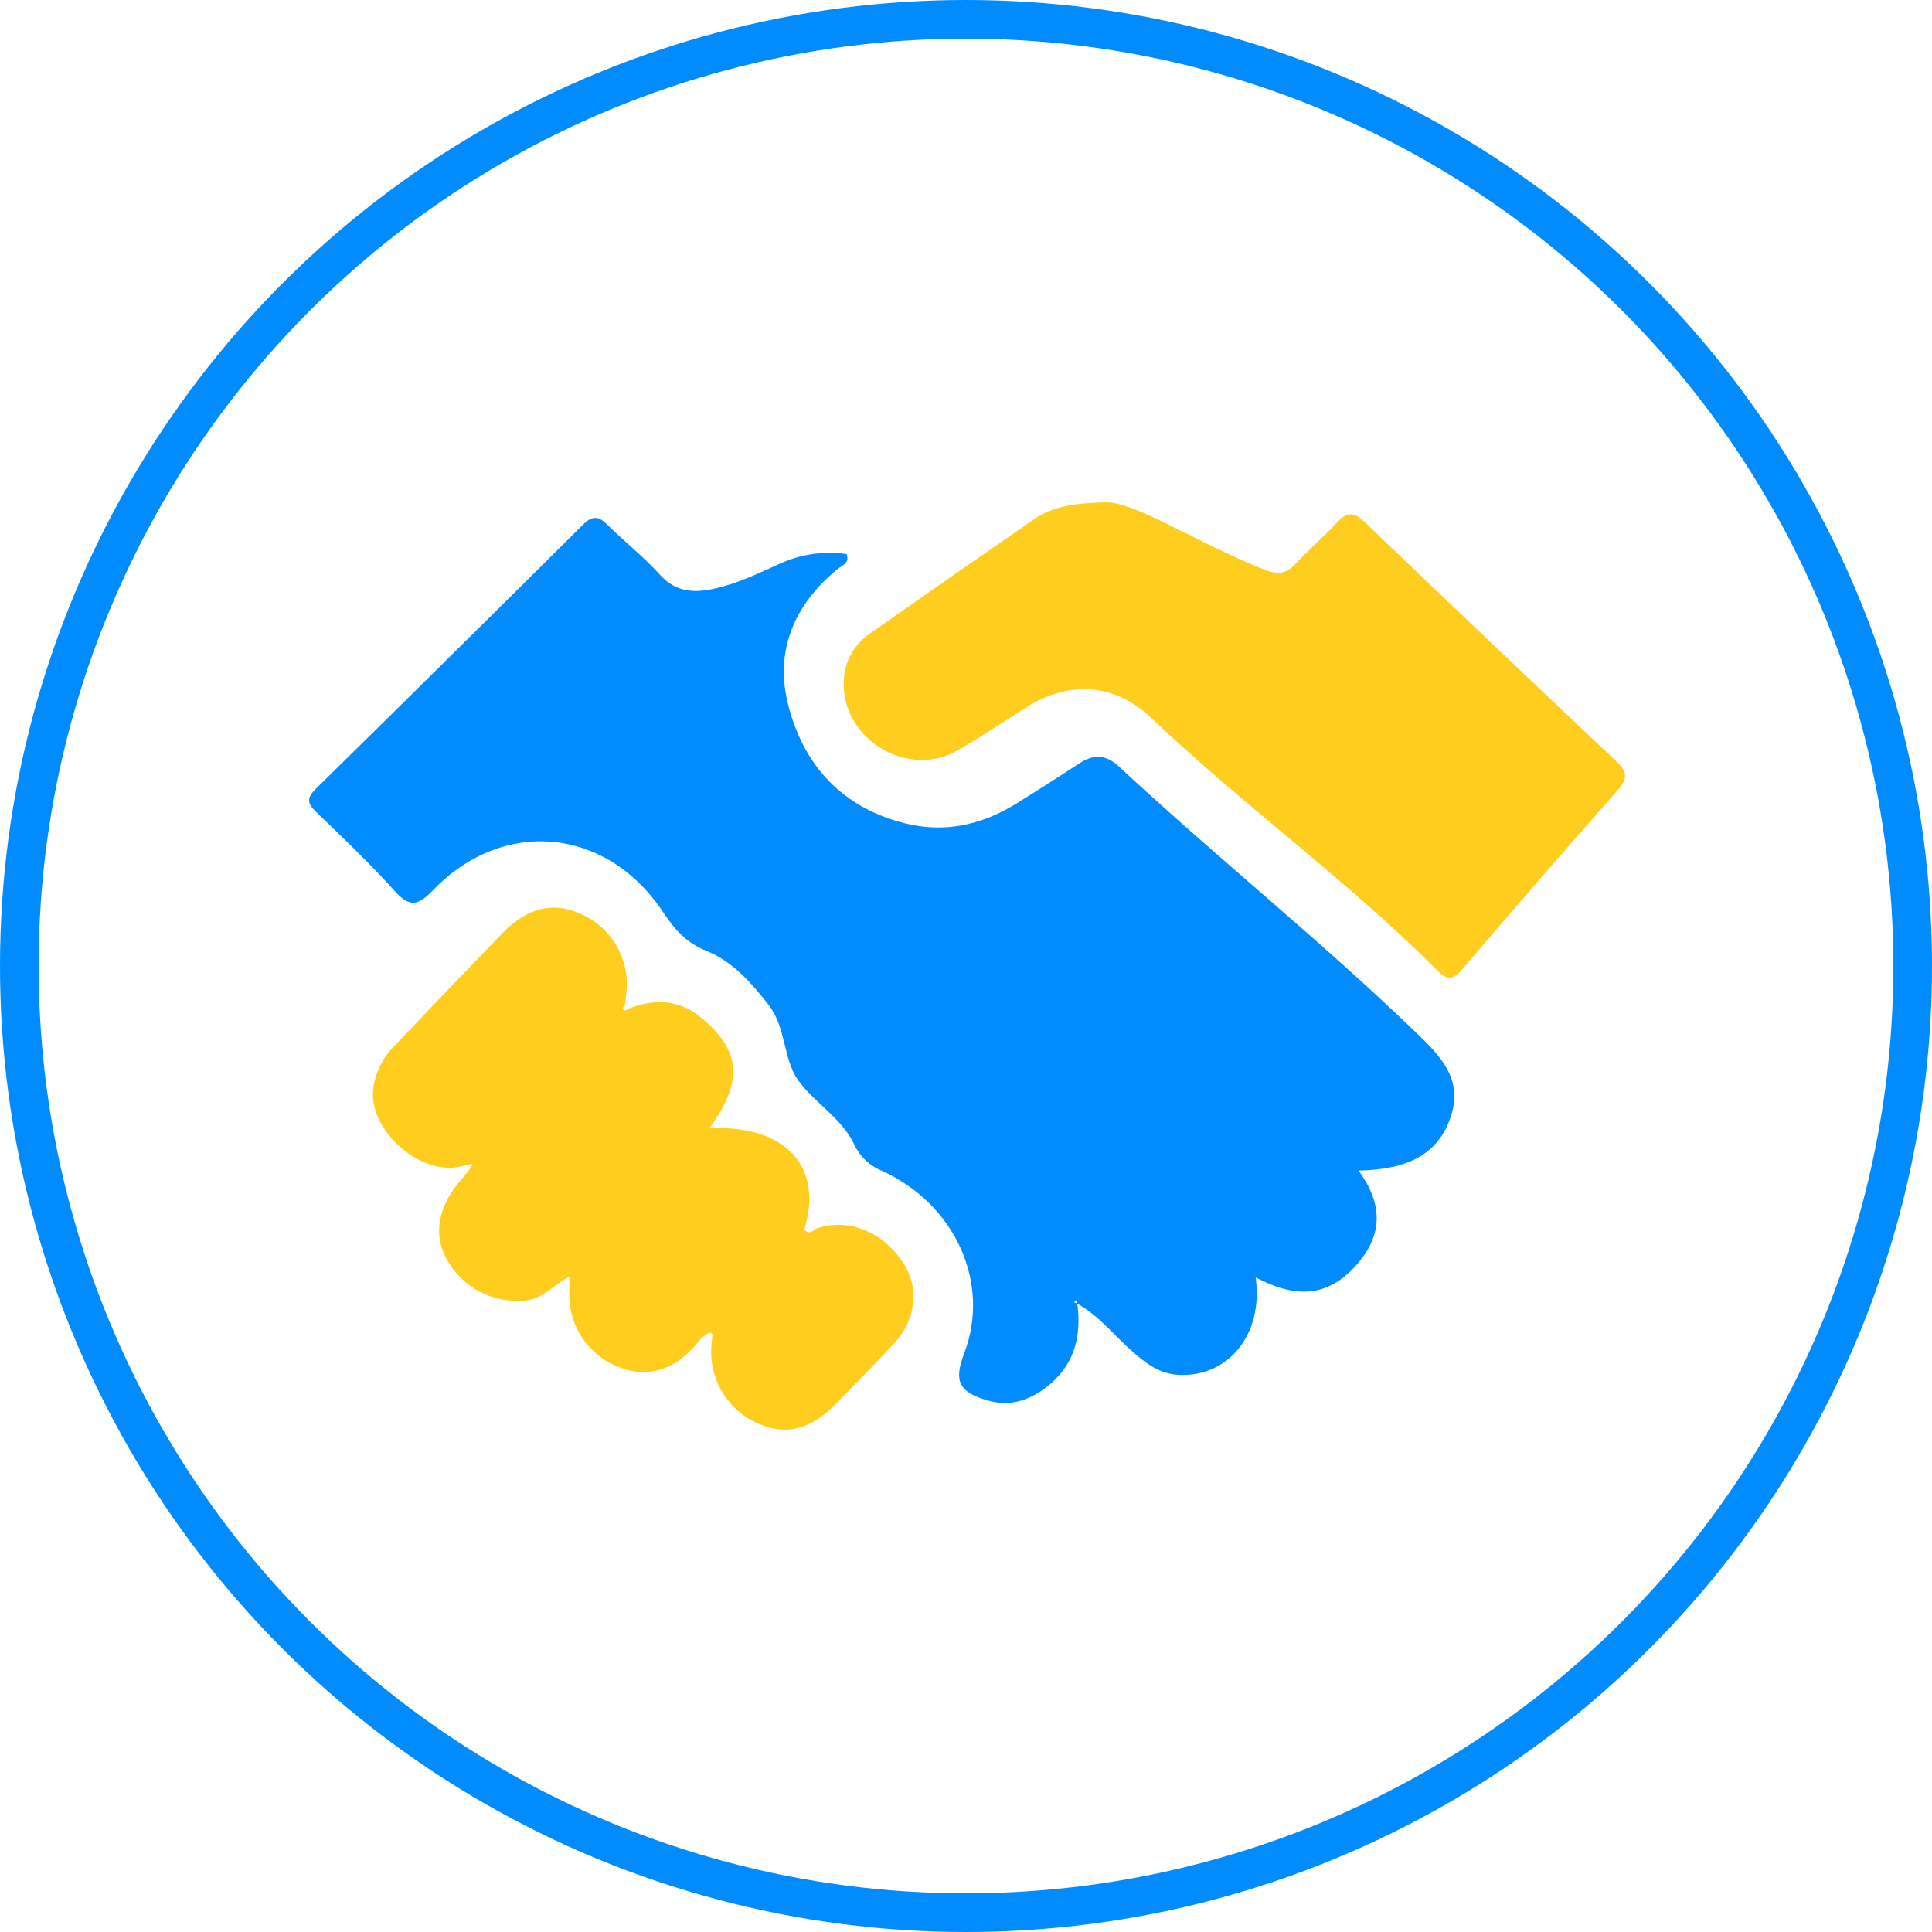
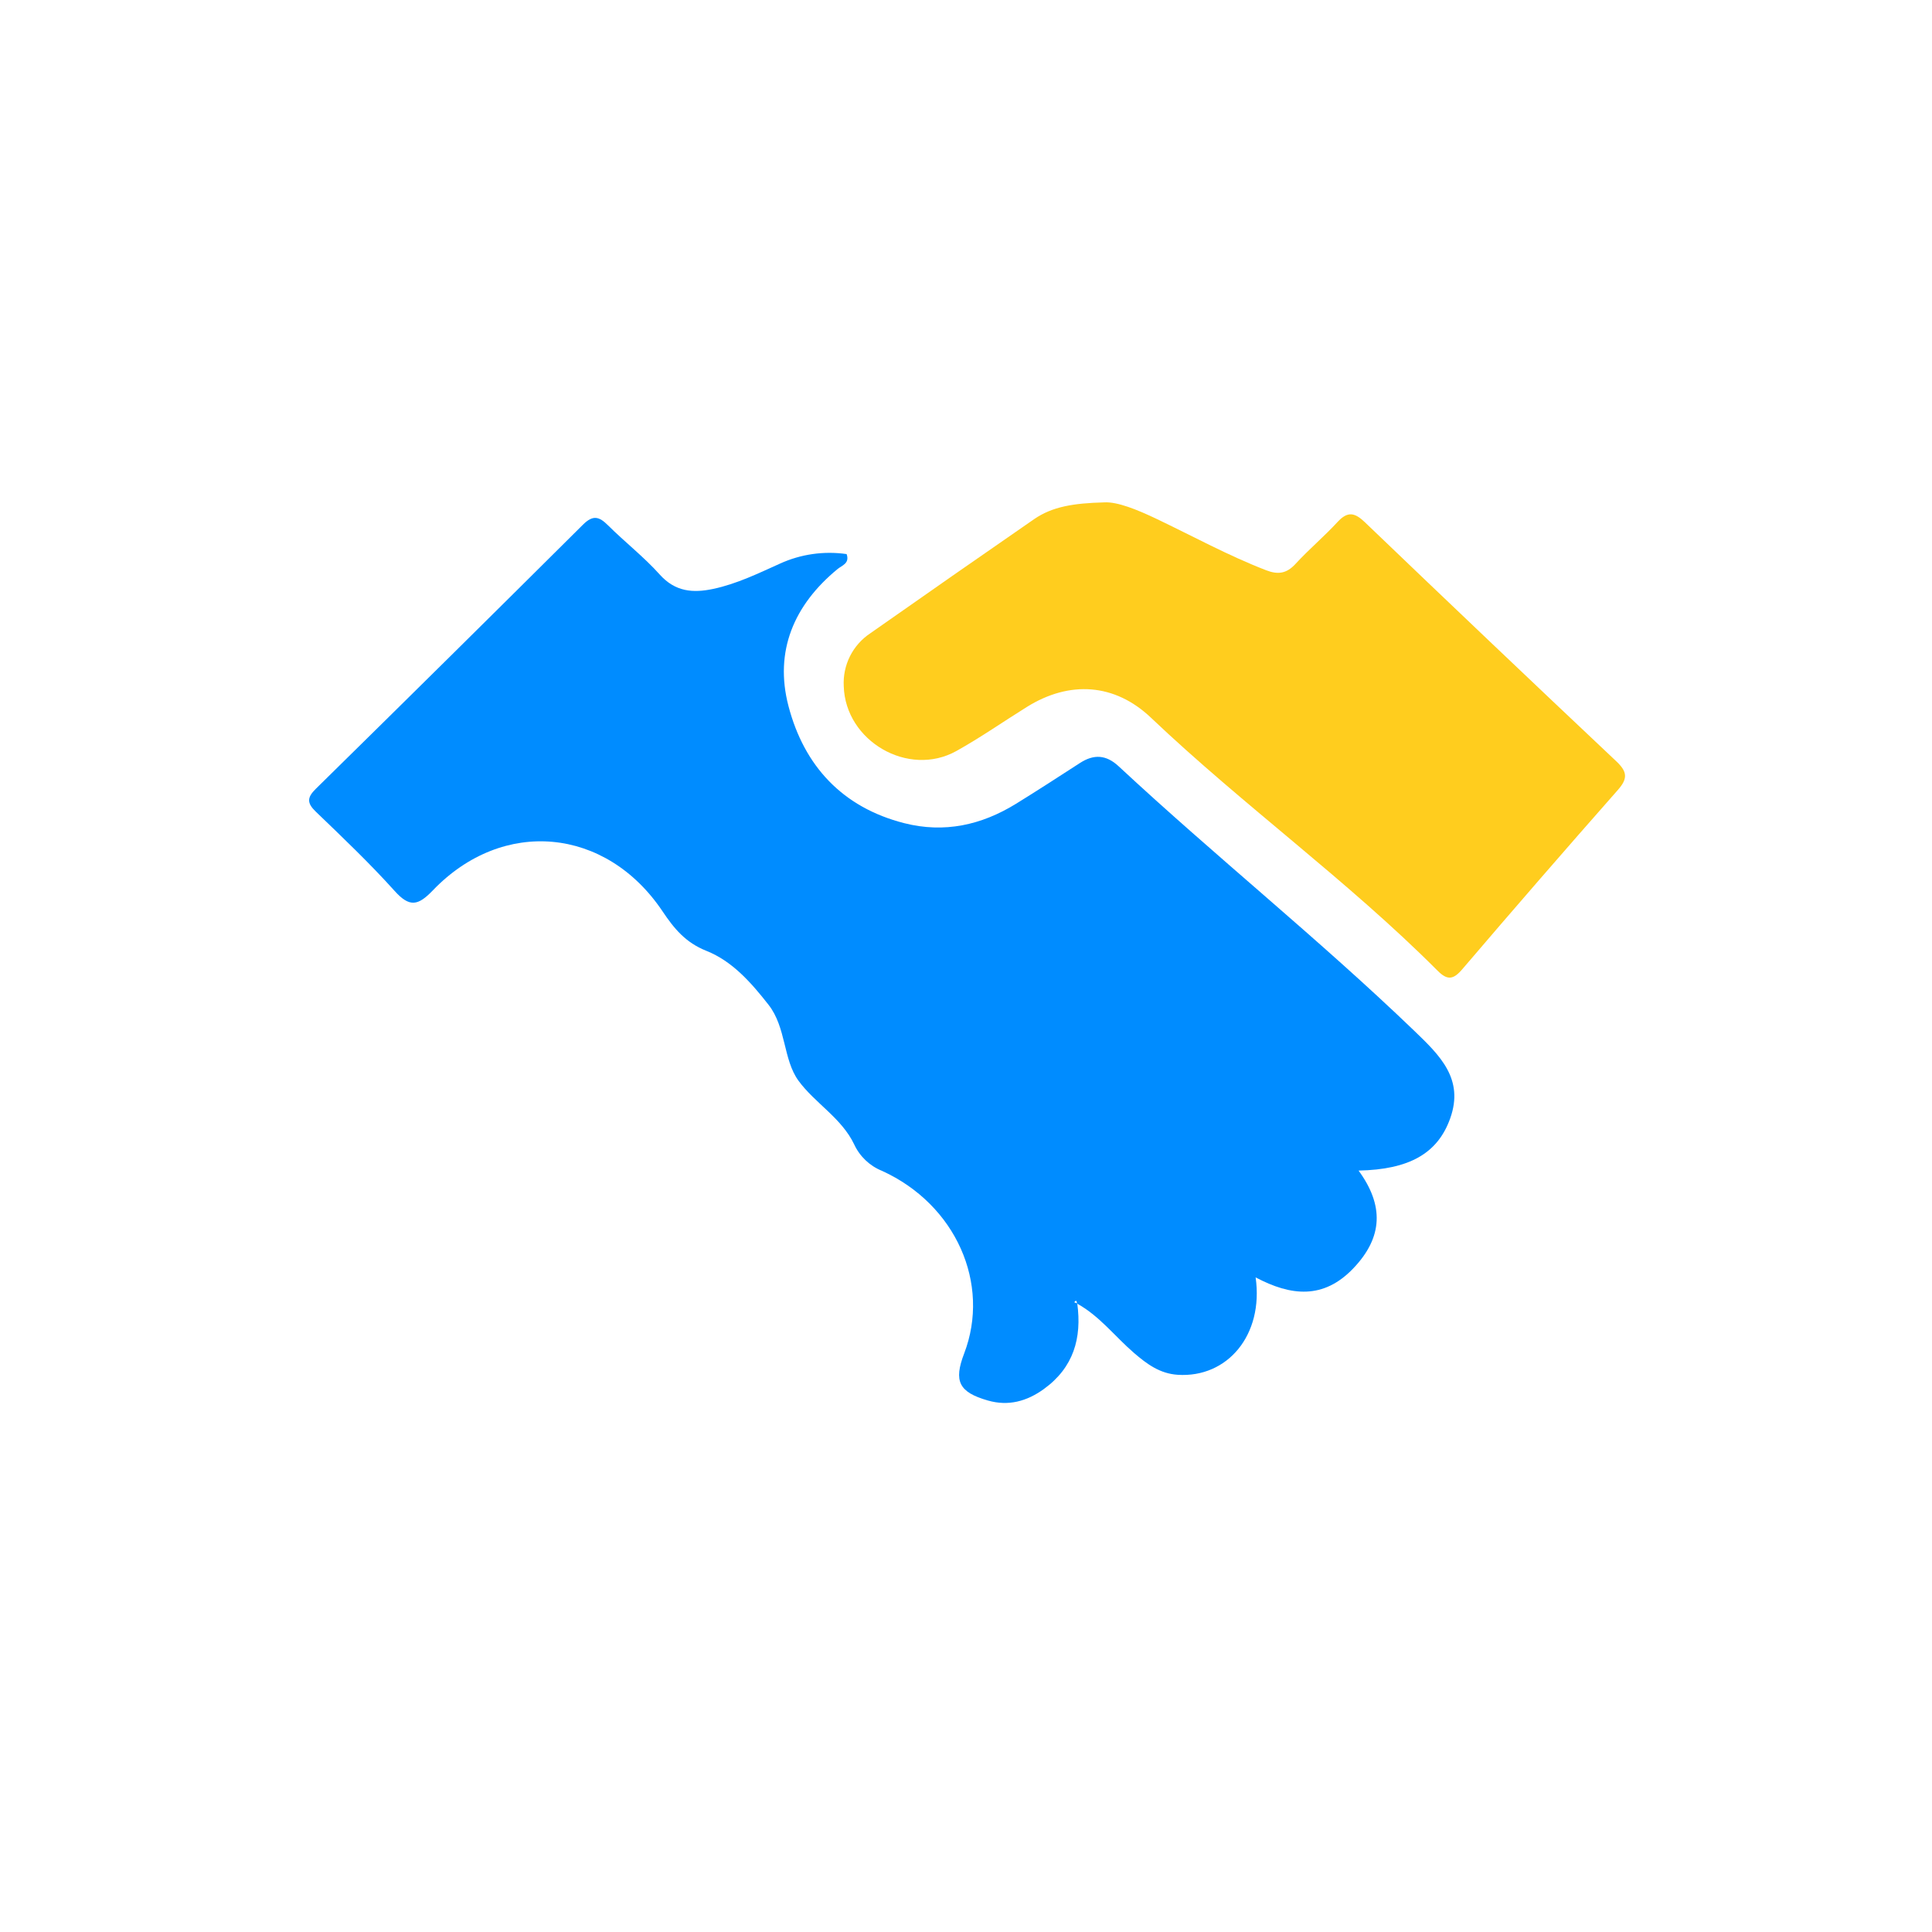
<svg xmlns="http://www.w3.org/2000/svg" width="100" height="100" viewBox="0 0 100 100" fill="none">
-   <circle cx="50" cy="50" r="49" stroke="#008CFF" stroke-width="2" />
  <g clip-path="url(#clip0_1541_6080)">
    <path d="M55.759 67.468C56.003 69.261 55.567 70.782 54.034 71.893C53.148 72.535 52.192 72.794 51.132 72.49C49.629 72.059 49.355 71.491 49.904 70.058C51.287 66.445 49.473 62.346 45.657 60.605C45.017 60.349 44.499 59.856 44.21 59.229C43.558 57.864 42.167 57.088 41.327 55.934C40.532 54.842 40.699 53.181 39.779 52.007C38.884 50.865 37.908 49.75 36.561 49.215C35.484 48.787 34.895 48.068 34.29 47.166C31.361 42.803 26.024 42.312 22.405 46.085C21.634 46.888 21.198 46.973 20.424 46.113C19.137 44.681 17.736 43.349 16.347 42.013C15.878 41.562 15.891 41.277 16.348 40.828C20.97 36.285 25.578 31.729 30.173 27.158C30.694 26.639 31.011 26.733 31.472 27.192C32.344 28.06 33.327 28.822 34.145 29.735C34.951 30.635 35.871 30.705 36.928 30.479C38.143 30.219 39.252 29.677 40.371 29.173C41.45 28.681 42.647 28.51 43.821 28.679C43.991 29.161 43.583 29.264 43.355 29.451C41.091 31.312 40.071 33.708 40.81 36.541C41.617 39.633 43.594 41.79 46.807 42.608C48.874 43.133 50.795 42.709 52.583 41.607C53.7 40.918 54.8 40.202 55.903 39.49C56.618 39.028 57.254 39.061 57.9 39.662C62.912 44.326 68.268 48.608 73.206 53.358C74.53 54.632 75.793 55.846 75.061 57.89C74.414 59.702 72.945 60.535 70.32 60.589C71.628 62.381 71.597 64.03 70.043 65.654C68.504 67.261 66.825 67.089 64.991 66.117C65.415 69.097 63.533 71.327 60.959 71.159C60.033 71.099 59.362 70.601 58.699 70.031C57.713 69.183 56.917 68.117 55.752 67.476C55.721 67.409 55.745 67.226 55.6 67.405L55.759 67.468Z" fill="#008CFF" />
    <path d="M57.159 26.003C57.831 25.964 58.848 26.373 59.859 26.855C61.744 27.754 63.577 28.76 65.532 29.515C66.152 29.755 66.594 29.689 67.055 29.188C67.747 28.434 68.538 27.771 69.231 27.018C69.75 26.455 70.116 26.522 70.644 27.029C74.964 31.171 79.301 35.295 83.656 39.401C84.234 39.946 84.263 40.296 83.738 40.891C81.027 43.965 78.341 47.06 75.679 50.177C75.222 50.711 74.913 50.749 74.41 50.244C69.744 45.566 64.359 41.696 59.574 37.149C57.701 35.37 55.366 35.211 53.15 36.592C51.933 37.35 50.753 38.176 49.501 38.873C47.015 40.257 43.754 38.361 43.672 35.514C43.644 34.978 43.755 34.443 43.996 33.963C44.238 33.483 44.6 33.075 45.048 32.778C47.866 30.798 50.691 28.83 53.524 26.872C54.467 26.222 55.56 26.045 57.159 26.003Z" fill="#FFCD1E" />
-     <path d="M46.785 65.419C45.727 63.777 44.003 63.055 42.37 63.549C42.137 63.62 41.914 63.969 41.623 63.647C42.655 60.368 40.622 58.201 36.71 58.402C38.502 55.97 38.359 54.338 36.227 52.623C35.073 51.695 33.831 51.707 32.525 52.208C32.422 52.284 32.308 52.363 32.227 52.202C32.209 52.166 32.301 52.075 32.342 52.009C32.371 51.765 32.408 51.522 32.428 51.278C32.502 50.437 32.305 49.594 31.865 48.873C31.424 48.152 30.765 47.592 29.982 47.274C28.592 46.668 27.273 46.992 26.007 48.3C24.127 50.241 22.257 52.192 20.398 54.153C19.82 54.733 19.445 55.484 19.327 56.294C18.992 58.491 21.919 61.116 24.159 60.288C24.258 60.275 24.357 60.261 24.456 60.248C24.414 60.326 24.371 60.404 24.328 60.482C24.179 60.673 24.04 60.873 23.879 61.054C22.708 62.372 22.415 63.834 23.077 65.089C23.464 65.839 24.07 66.453 24.814 66.849C25.559 67.245 26.407 67.405 27.244 67.307C28.14 67.199 28.691 66.48 29.469 66.079C29.469 66.411 29.474 66.654 29.468 66.897C29.44 67.74 29.679 68.571 30.152 69.27C30.625 69.969 31.307 70.5 32.1 70.787C33.631 71.355 34.899 70.85 35.959 69.68C36.2 69.415 36.383 69.066 36.784 68.984C36.814 69.014 36.844 69.043 36.875 69.072C36.857 69.275 36.84 69.477 36.822 69.68C36.758 70.523 36.961 71.364 37.402 72.085C37.843 72.806 38.5 73.37 39.279 73.698C40.675 74.317 41.972 73.991 43.255 72.677C44.285 71.622 45.323 70.574 46.318 69.487C47.416 68.286 47.579 66.653 46.785 65.419Z" fill="#FFCD1E" />
  </g>
  <defs>
    <clipPath id="clip0_1541_6080">
      <rect width="68.112" height="48" fill="white" transform="translate(16 26)" />
    </clipPath>
  </defs>
</svg>